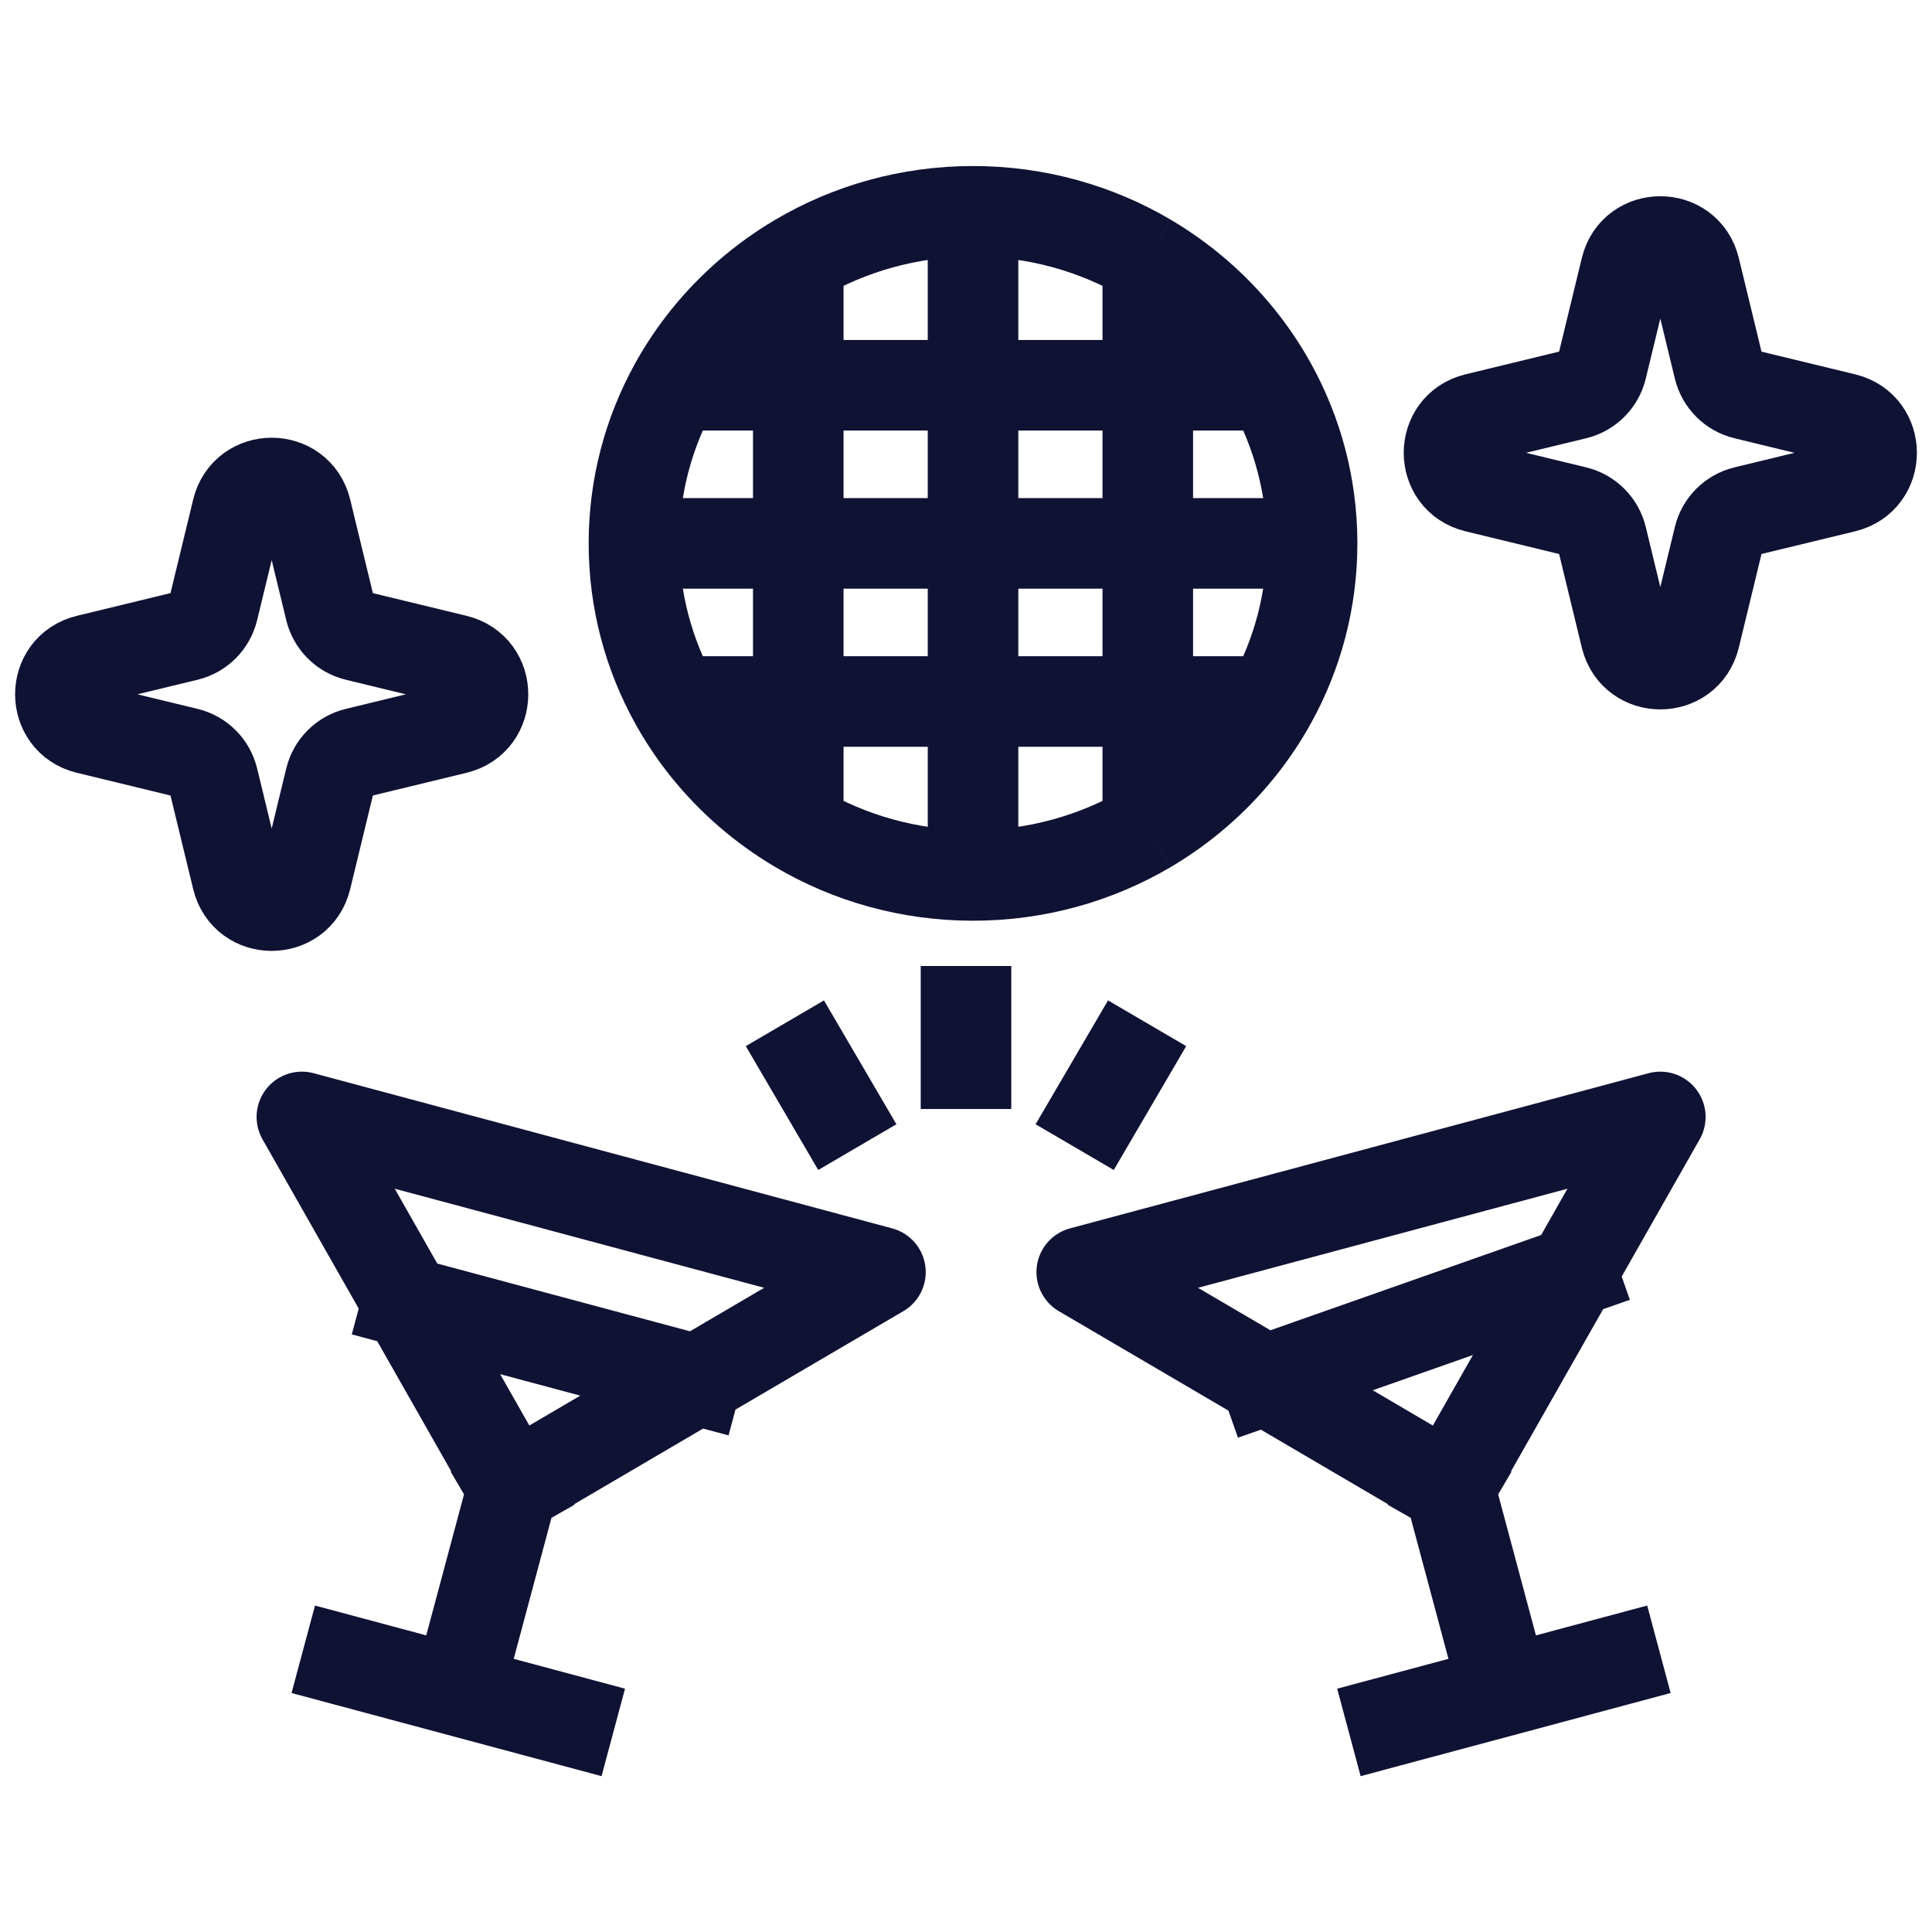
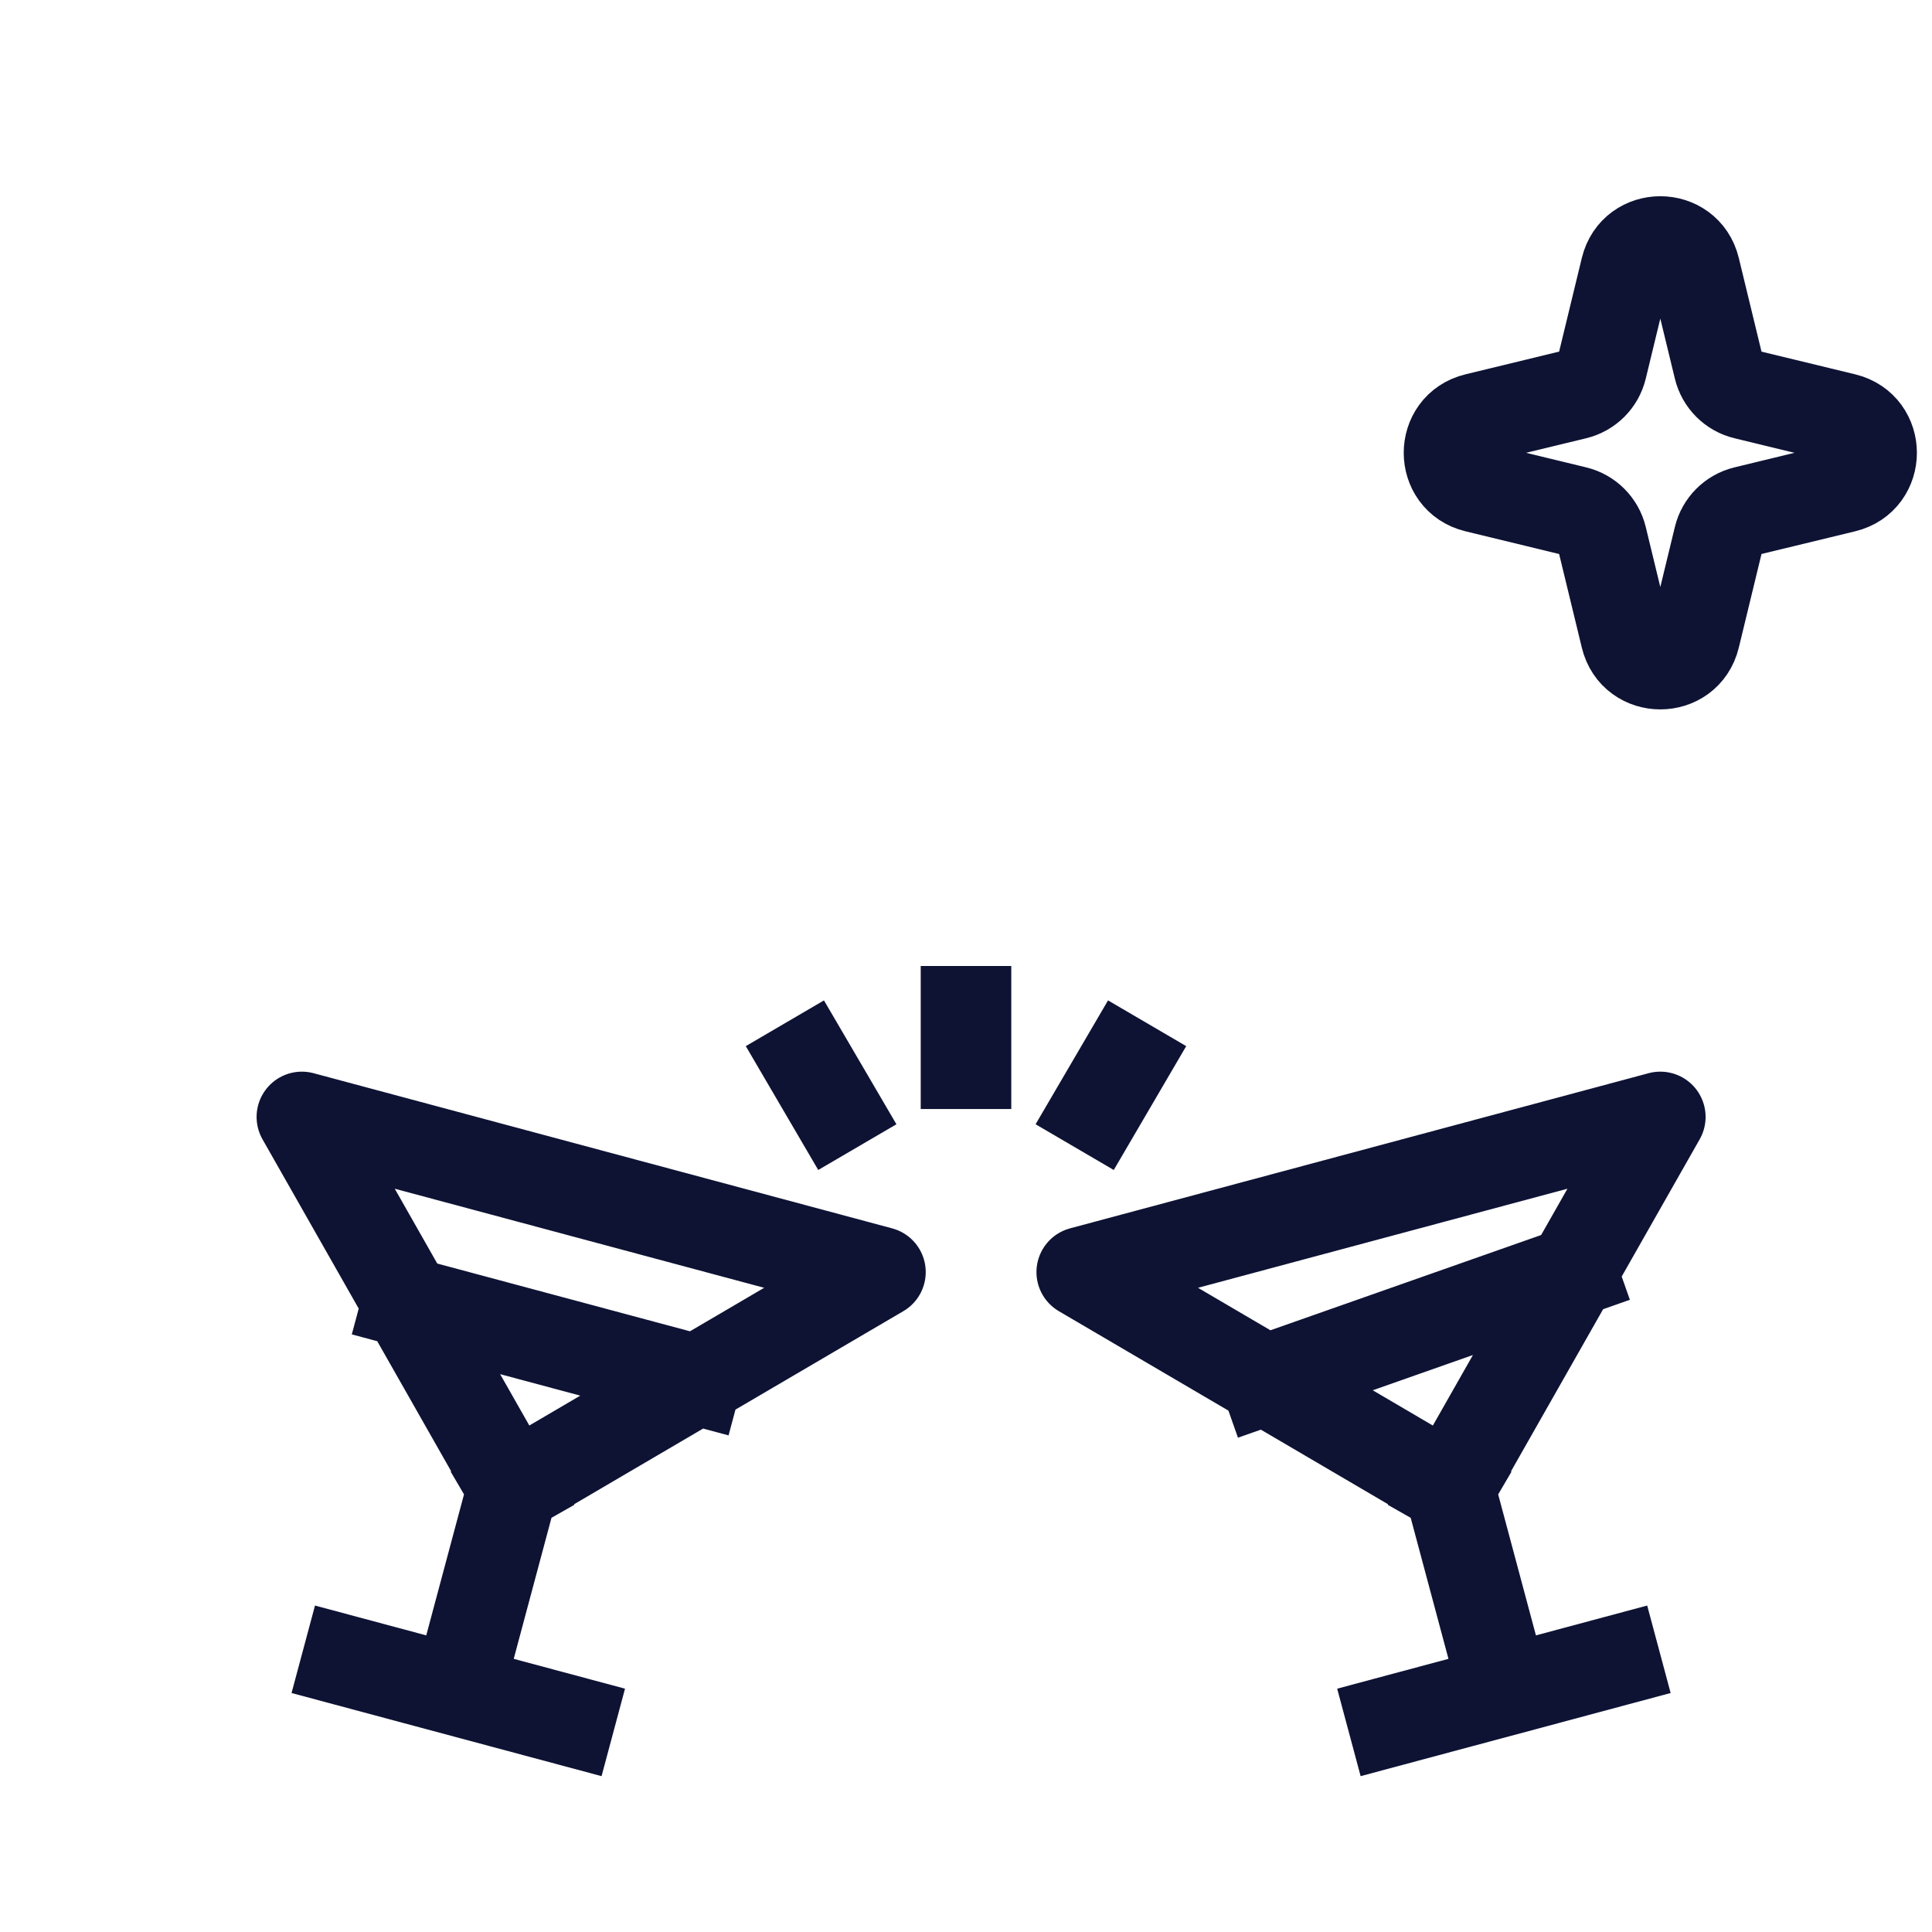
<svg xmlns="http://www.w3.org/2000/svg" width="64" height="64" viewBox="0 0 64 64" fill="none">
  <path d="M16.982 49.285L15.181 56.011M16.982 49.285L13.491 43.143M16.982 49.285L23.074 45.712M11.495 55.023L18.867 57M48.018 49.286L49.819 56.012M48.018 49.286L41.926 45.713M48.018 49.286L52.079 42.14M46.133 57L53.505 55.023M13.491 43.143L10 37L29.166 42.14L23.074 45.712M13.491 43.143L23.074 45.712M41.926 45.713L35.834 42.14L55 37L52.079 42.14M41.926 45.713L52.079 42.14" stroke="#0E1334" stroke-width="3" stroke-linecap="square" stroke-linejoin="round" />
  <path d="M28.4 38L26 33.897M35.6 38L38 33.897M32 36.738L32 32" stroke="#0E1334" stroke-width="3" />
-   <path d="M32.233 29C30.115 29 28.134 28.426 26.444 27.429M32.233 29V7M32.233 29C34.35 29 36.331 28.426 38.022 27.429M21 18H44M21 18C21 16.104 21.49 14.319 22.353 12.762M21 18C21 19.896 21.49 21.681 22.353 23.238M32.233 7C30.115 7 28.134 7.574 26.444 8.571M32.233 7C34.35 7 36.331 7.574 38.022 8.571M26.444 8.571C25.278 9.259 24.25 10.149 23.41 11.191C23.014 11.682 22.66 12.208 22.353 12.762M26.444 8.571V27.429M26.444 27.429C25.278 26.741 24.25 25.851 23.41 24.809C23.014 24.318 22.66 23.792 22.353 23.238M38.022 8.571C39.187 9.259 40.215 10.149 41.055 11.191C41.451 11.682 41.805 12.208 42.112 12.762M38.022 8.571V27.429M38.022 27.429C39.187 26.741 40.215 25.851 41.055 24.809C41.451 24.318 41.805 23.792 42.112 23.238M22.353 12.762H42.112M42.112 12.762C42.975 14.319 43.465 16.104 43.465 18C43.465 19.896 42.975 21.681 42.112 23.238M22.353 23.238H42.112" stroke="#0E1334" stroke-width="3" />
  <path d="M53.858 8.898C54.148 7.701 55.852 7.701 56.142 8.898L56.941 12.194C57.045 12.621 57.379 12.955 57.806 13.059L61.102 13.858C62.299 14.148 62.299 15.852 61.102 16.142L57.806 16.941C57.379 17.045 57.045 17.379 56.941 17.806L56.142 21.102C55.852 22.299 54.148 22.299 53.858 21.102L53.059 17.806C52.955 17.379 52.621 17.045 52.194 16.941L48.898 16.142C47.701 15.852 47.701 14.148 48.898 13.858L52.194 13.059C52.621 12.955 52.955 12.621 53.059 12.194L53.858 8.898Z" stroke="#0E1334" stroke-width="3" stroke-linecap="square" />
-   <path d="M7.858 16.898C8.148 15.701 9.852 15.701 10.142 16.898L10.941 20.194C11.045 20.621 11.379 20.955 11.806 21.059L15.102 21.858C16.299 22.148 16.299 23.852 15.102 24.142L11.806 24.941C11.379 25.045 11.045 25.379 10.941 25.806L10.142 29.102C9.852 30.299 8.148 30.299 7.858 29.102L7.059 25.806C6.955 25.379 6.621 25.045 6.194 24.941L2.898 24.142C1.701 23.852 1.701 22.148 2.898 21.858L6.194 21.059C6.621 20.955 6.955 20.621 7.059 20.194L7.858 16.898Z" stroke="#0E1334" stroke-width="3" stroke-linecap="square" />
</svg>